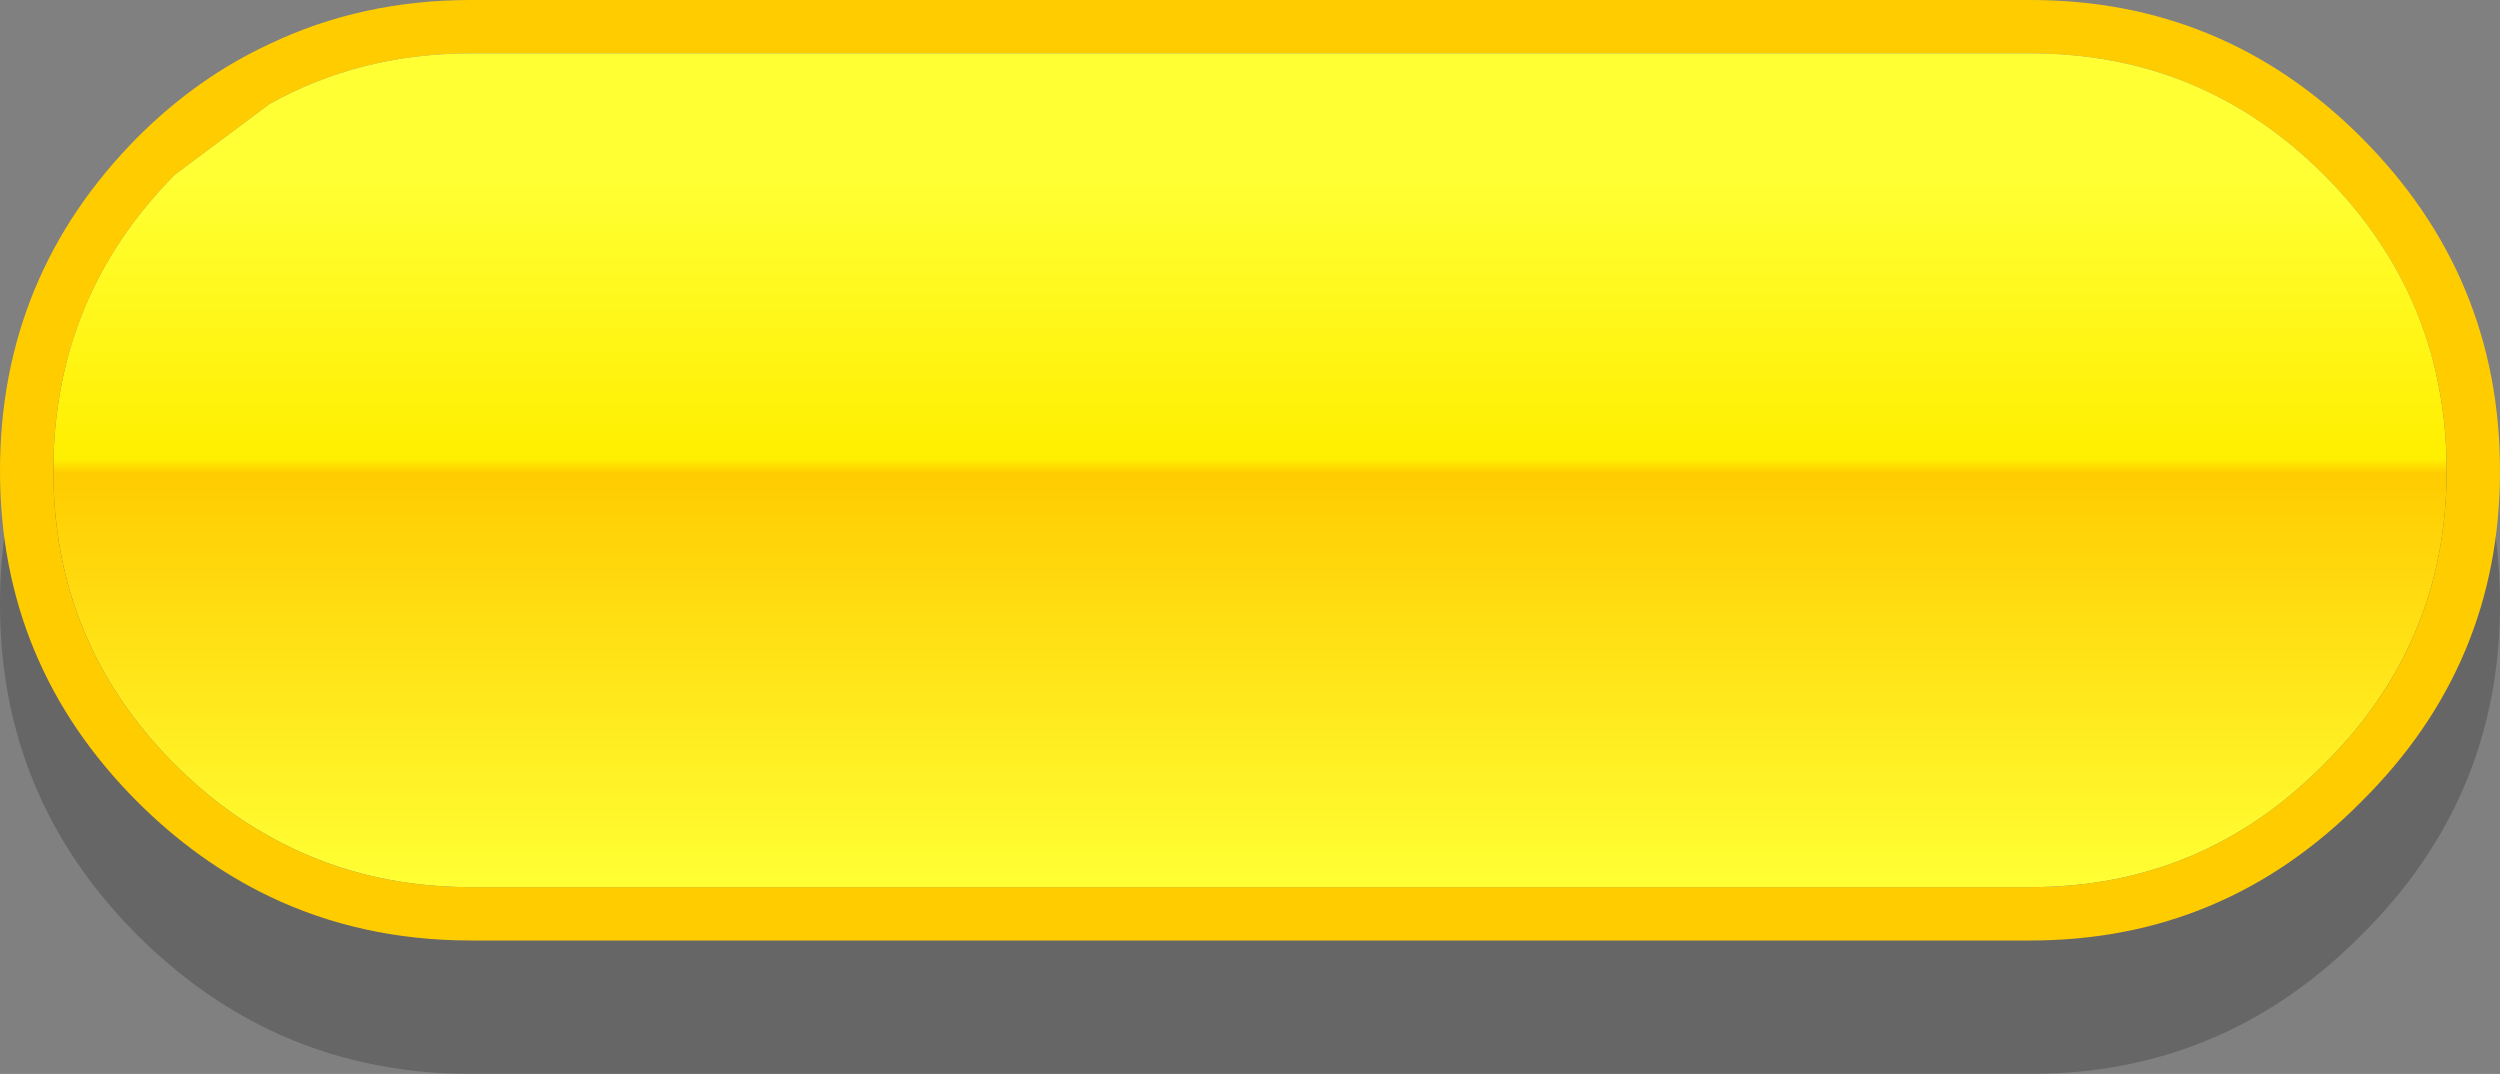
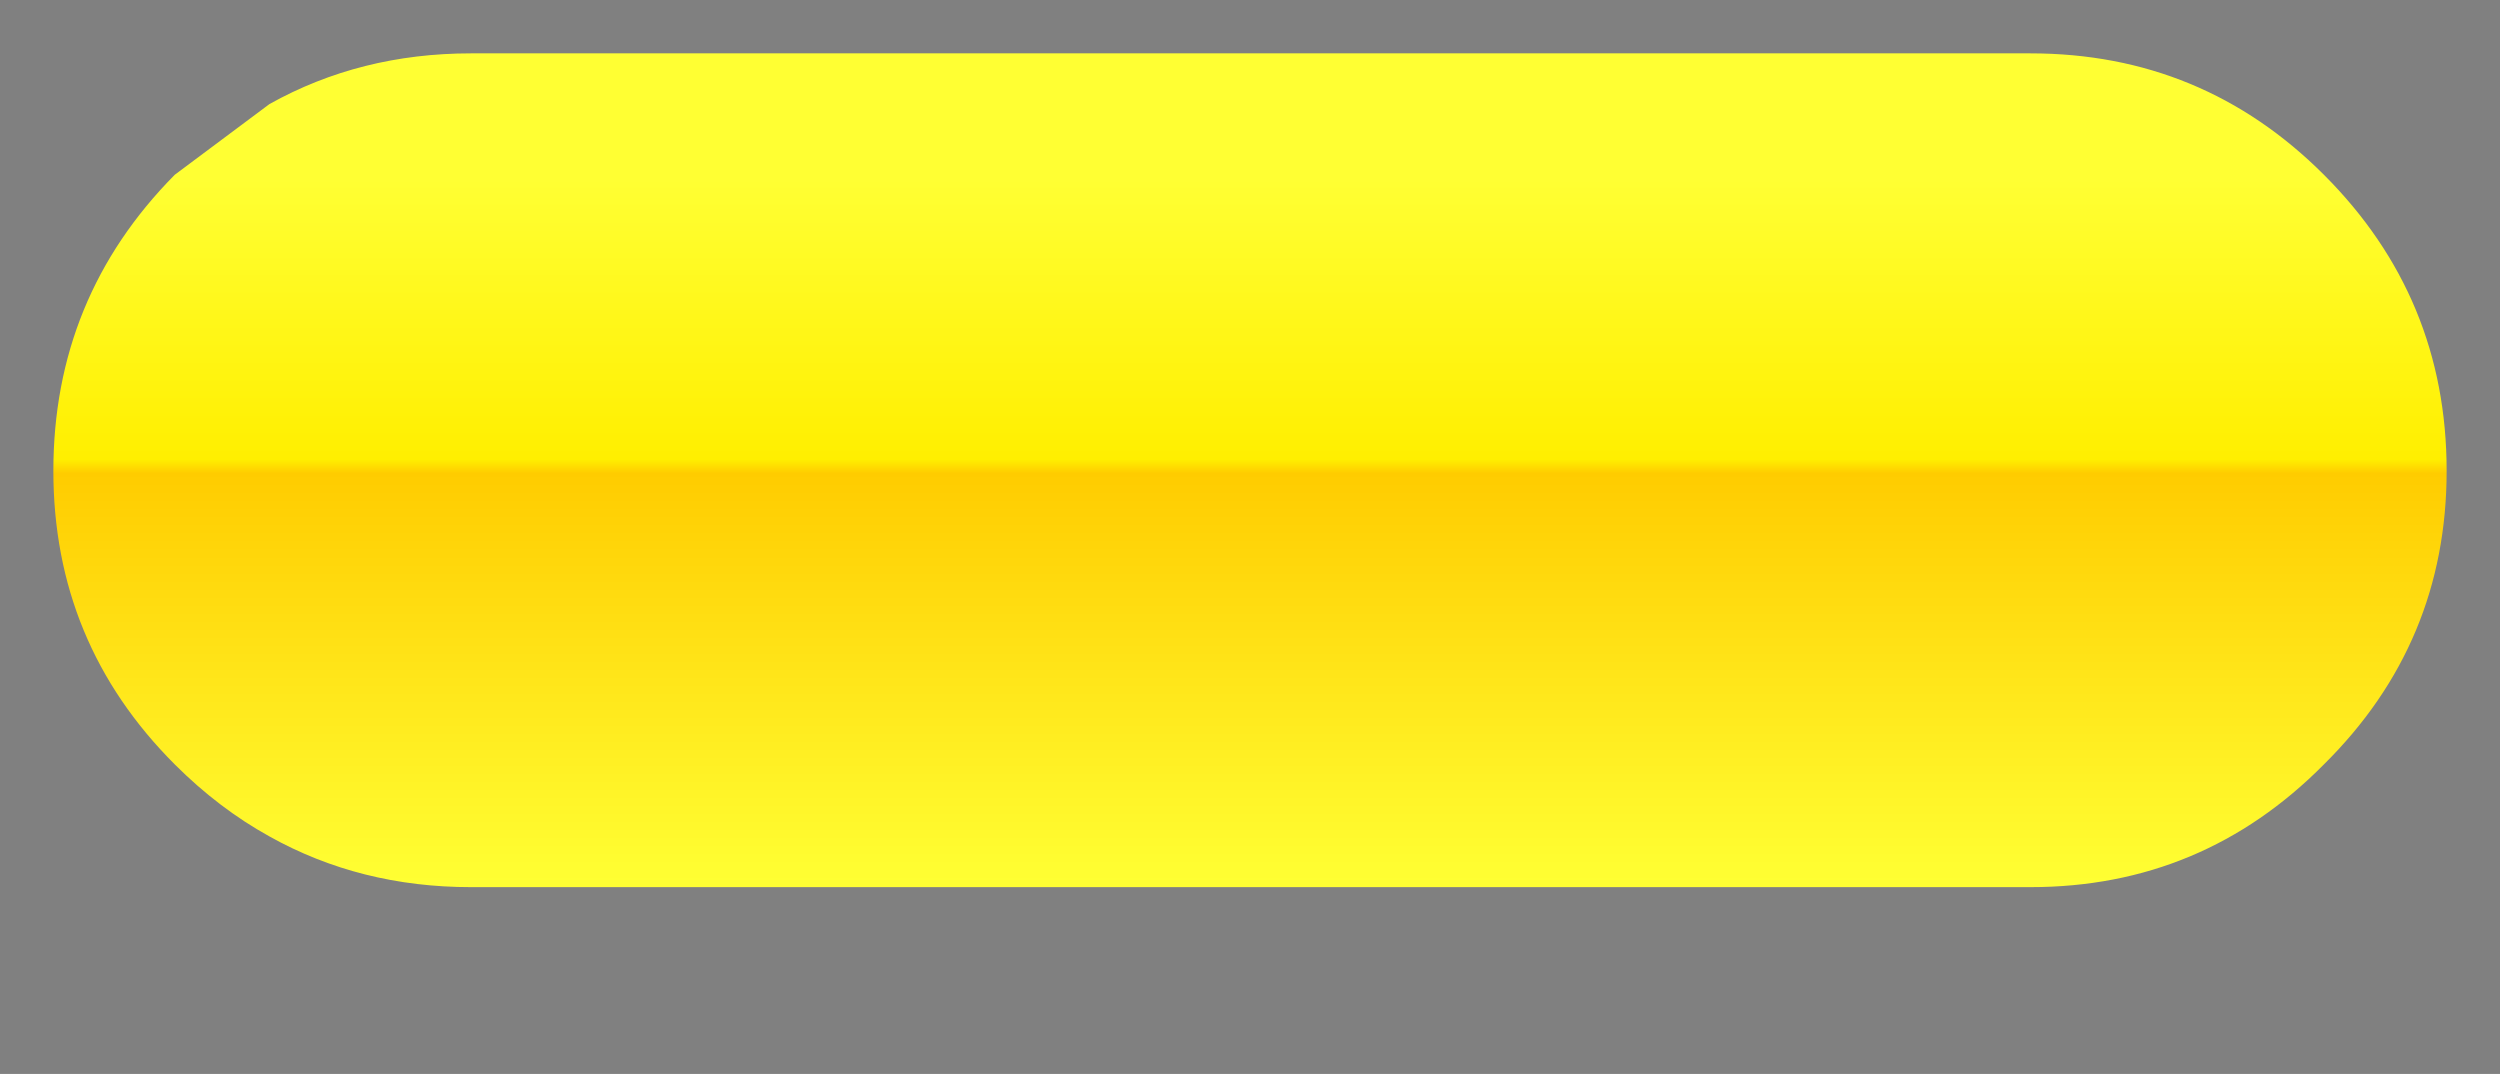
<svg xmlns="http://www.w3.org/2000/svg" height="40.25px" width="93.7px">
  <rect width="100%" height="100%" fill="#808080" stroke="none" />
  <g transform="matrix(1.0, 0.0, 0.0, 1.0, 46.85, 20.6)">
-     <path d="M29.25 -15.6 Q36.5 -15.6 41.65 -10.45 46.85 -5.25 46.85 2.05 46.85 9.3 41.65 14.45 36.5 19.65 29.25 19.65 L-29.2 19.65 Q-33.3 19.65 -36.75 18.0 -39.45 16.7 -41.7 14.45 -46.85 9.3 -46.85 2.05 -46.85 -5.25 -41.7 -10.45 -39.45 -12.7 -36.75 -13.95 -33.3 -15.6 -29.2 -15.6 L29.25 -15.6" fill="#000000" fill-opacity="0.2" fill-rule="evenodd" stroke="none" />
-     <path d="M40.25 -14.05 Q35.7 -18.6 29.25 -18.6 L-29.2 -18.6 Q-33.35 -18.6 -36.75 -16.7 L-40.3 -14.05 Q-44.85 -9.45 -44.85 -2.95 -44.85 3.5 -40.3 8.05 -38.65 9.7 -36.75 10.75 -33.35 12.65 -29.2 12.65 L29.25 12.65 Q35.7 12.65 40.25 8.05 44.85 3.5 44.85 -2.95 44.85 -9.45 40.25 -14.05 M41.65 -15.45 Q46.85 -10.25 46.85 -2.95 46.85 4.3 41.65 9.45 36.5 14.65 29.25 14.65 L-29.2 14.65 Q-33.3 14.65 -36.75 13.0 -39.45 11.7 -41.7 9.45 -46.85 4.3 -46.85 -2.95 -46.85 -10.25 -41.7 -15.45 -39.45 -17.7 -36.75 -18.95 -33.3 -20.6 -29.2 -20.6 L29.25 -20.6 Q36.5 -20.6 41.65 -15.45" fill="#ffcc00" fill-rule="evenodd" stroke="none" />
    <path d="M40.25 -14.05 Q44.85 -9.45 44.85 -2.95 44.85 3.5 40.25 8.05 35.7 12.65 29.25 12.65 L-29.2 12.65 Q-33.35 12.65 -36.75 10.75 -38.65 9.7 -40.3 8.05 -44.85 3.5 -44.85 -2.95 -44.85 -9.45 -40.3 -14.05 L-36.75 -16.7 Q-33.35 -18.6 -29.2 -18.6 L29.25 -18.6 Q35.7 -18.6 40.25 -14.05" fill="url(#gradient0)" fill-rule="evenodd" stroke="none" />
  </g>
  <defs>
    <linearGradient gradientTransform="matrix(0.0, 0.02, -0.062, 0.0, -5.25, -1.25)" gradientUnits="userSpaceOnUse" id="gradient0" spreadMethod="pad" x1="-819.2" x2="819.2">
      <stop offset="0.114" stop-color="#ffff33" />
      <stop offset="0.435" stop-color="#ffef00" />
      <stop offset="0.451" stop-color="#ffcc00" />
      <stop offset="0.918" stop-color="#ffff33" />
    </linearGradient>
  </defs>
</svg>